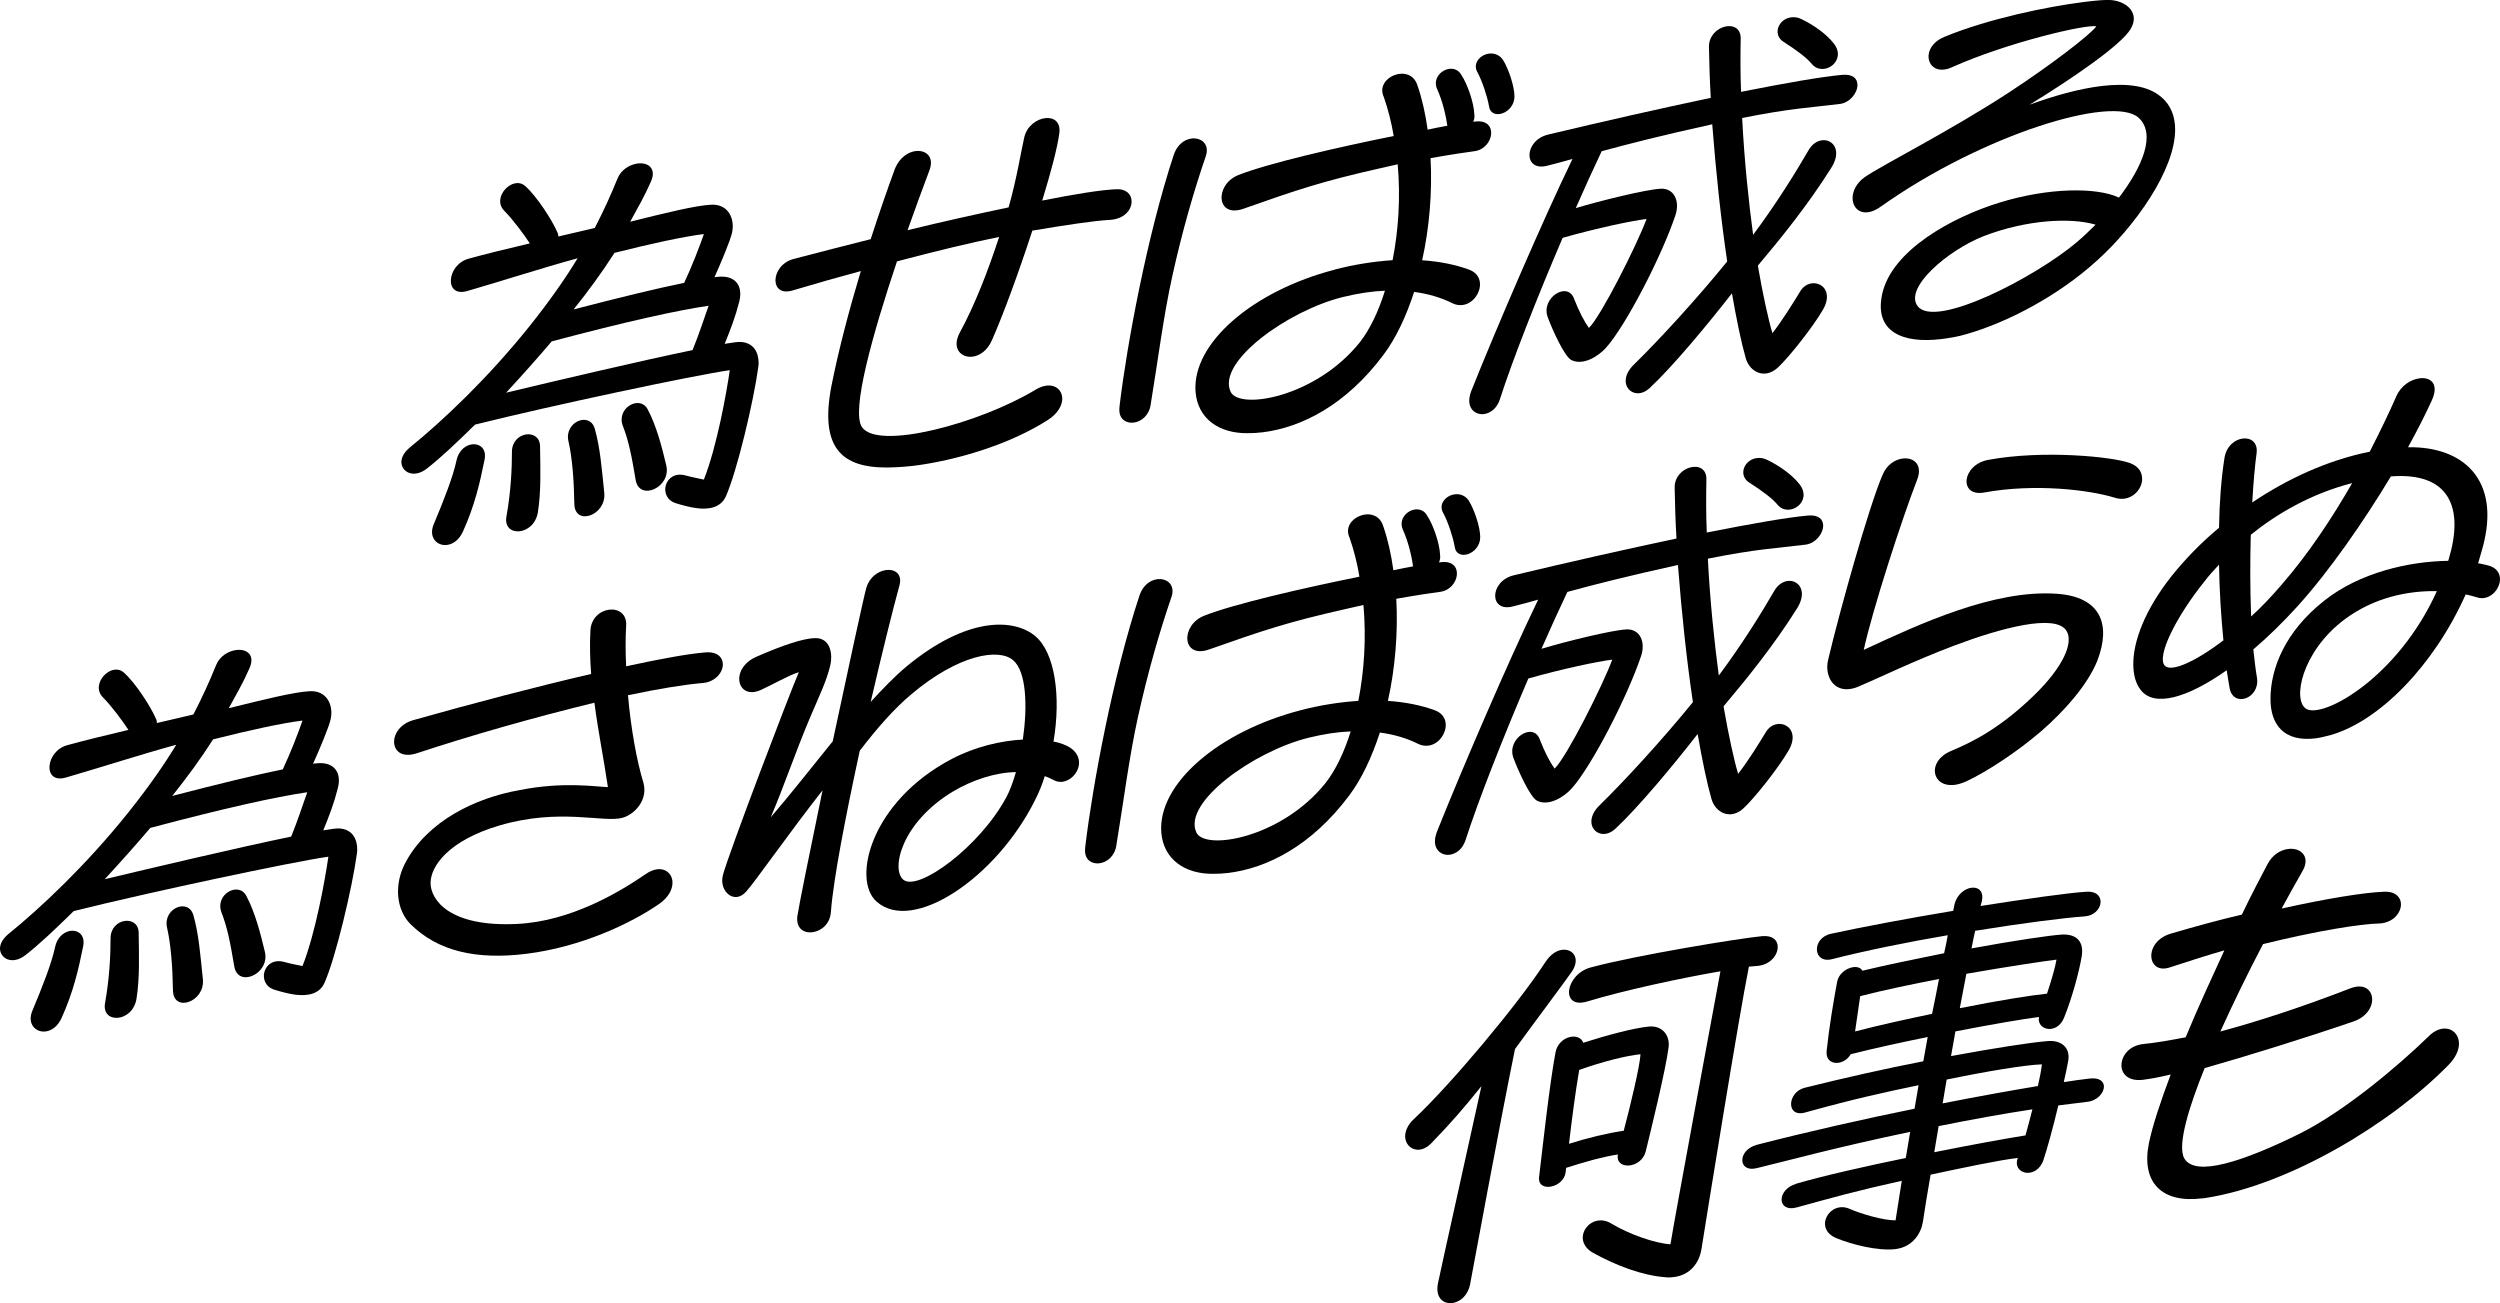
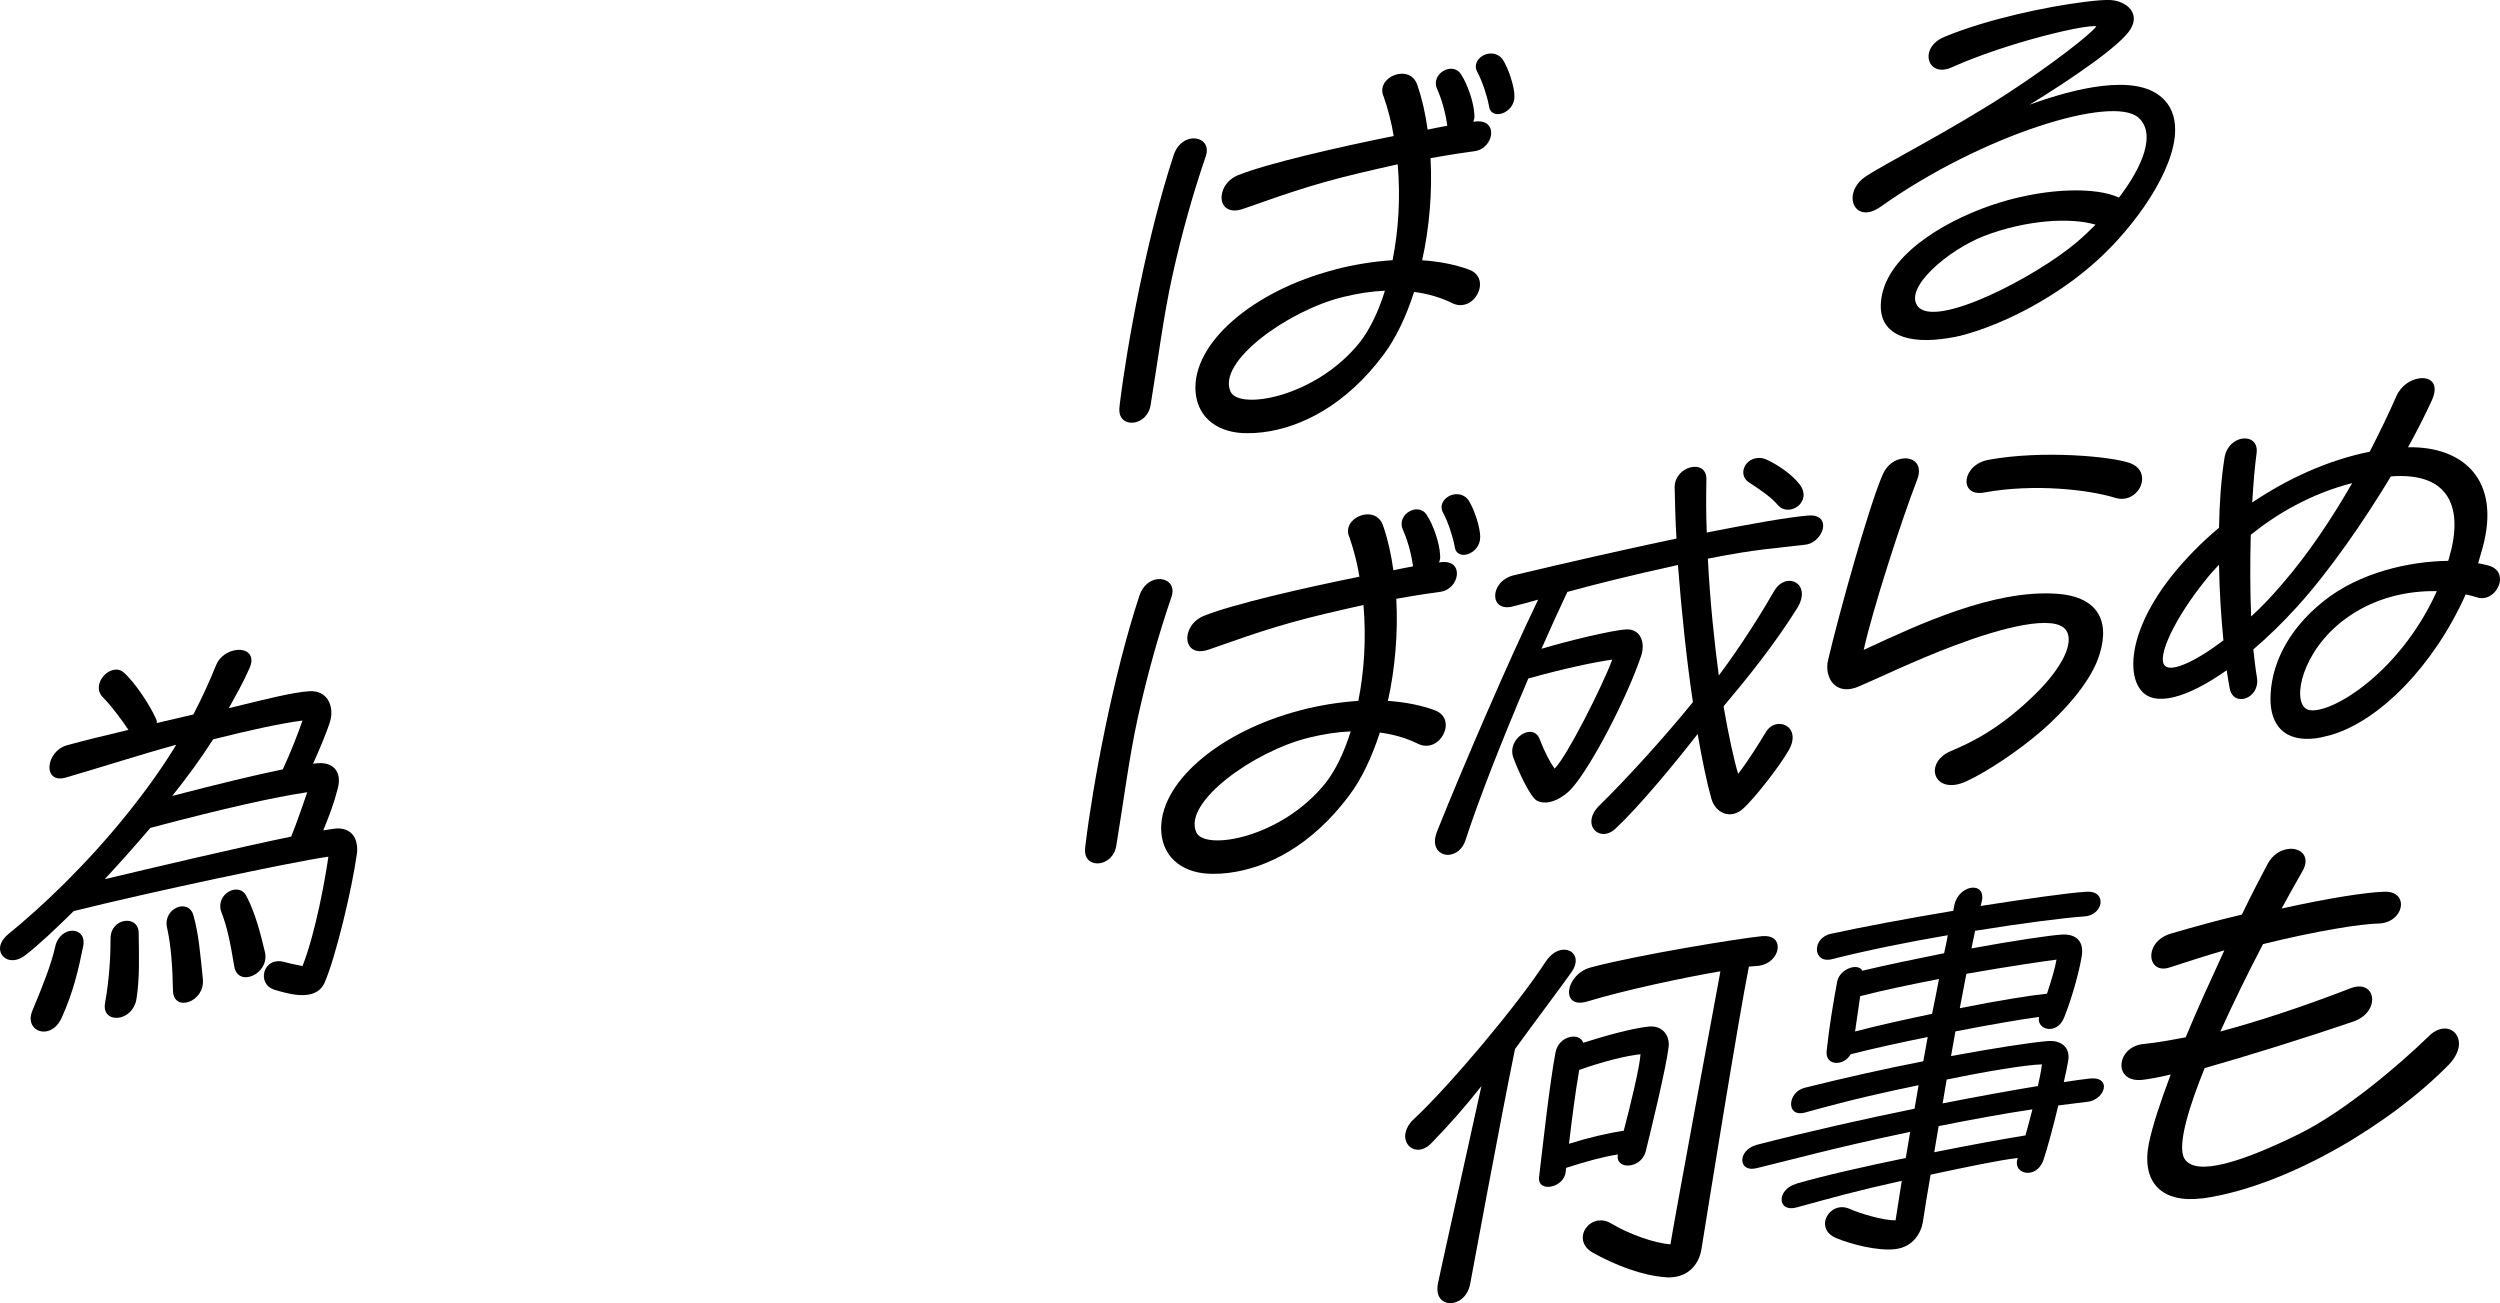
<svg xmlns="http://www.w3.org/2000/svg" id="_レイヤー_2" viewBox="0 0 479.59 250">
  <g id="_デザイン">
-     <path d="M77,88.62c0-.84.49-1.81,1.54-2.71,6.44-5.21,15.12-13.44,23.03-23.32,3.85-4.82,6.86-9.12,9.24-13.05-7,1.92-14.35,4.31-21.14,6.28-4.55,1.34-3.99-5.03.21-6.19,3.22-.89,7.42-1.91,11.76-2.94-1.19-1.81-3.29-4.63-4.9-6.25-2.52-2.56,1.61-6.85,3.99-4.77,2.31,2.02,5.25,6.7,6.16,8.82.14.26.21.53.21.88,2.38-.58,4.76-1.08,7-1.64,1.75-3.37,3.15-6.48,4.34-9.43.7-1.77,2.38-2.75,3.92-2.94,1.96-.24,3.71.94,2.45,3.61-1.12,2.59-2.52,5.01-3.92,7.56,6.79-1.69,12.53-3.1,15.47-3.26,3.36-.21,4.69,2.71,4.06,5.44-.42,1.66-1.96,5.35-3.36,8.47l.49-.06c3.5-.44,5.04,1.68,4.27,4.72-.77,3.04-1.61,5.17-2.8,8.12,1.47-.25,2.52-.38,2.94-.37,2.66.09,3.57,2.07,3.57,4.03,0,.21,0,.42-.07.85-.84,6.27-4.06,19.97-6.23,24.79-.98,2.15-3.29,2.51-5.53,2.23-1.4-.18-2.94-.61-4.06-.96-3.5-1.1-2.17-6.38,1.82-5.34,1.4.39,2.59.59,3.57.81,2.52-6.4,4.34-16.64,4.97-20.99-7.14,1.03-34.23,6.79-48.86,10.44-3.43,3.37-6.65,6.43-9.24,8.43-2.52,1.99-4.9.68-4.9-1.28ZM87.57,88.35c.91-4.24,6.16-4.06,5.39-.18-.91,4.52-1.89,8.78-4.13,13.75-.77,1.71-1.96,2.48-3.08,2.62-1.89.24-3.64-1.44-2.52-4.03,1.89-4.51,3.64-8.92,4.34-12.16ZM97.09,75.33c9.17-2.19,25.55-6.06,35.77-8.17,1.26-3.1,2.24-6.16,3.08-8.51-6.09.9-15.68,3.01-30.1,6.84-2.52,2.97-5.6,6.44-8.75,9.84ZM98.21,86.67c0-3.92,5.32-4.58,5.39-1.09.07,4.54.21,8.79-.42,12.72-.77,4.58-6.79,4.84-6.02.75.84-4.73,1.05-9.09,1.05-12.38ZM109.06,84.69c-.91-3.74,4.06-5.83,5.04-2.45,1.05,3.72,1.33,7.6,1.82,12.3.42,4.36-5.67,6.45-5.74,2.12-.07-4.61-.42-8.91-1.12-11.97ZM117.88,48.51c-2.38,3.73-5.04,7.35-7.84,10.85,8.75-2.28,15.89-4.01,21.21-5.1,1.47-3.12,3.01-7.1,3.78-9.36-3.92.49-10.08,1.82-17.15,3.61ZM119.49,81.71c-1.33-3.47,3.29-6.01,4.76-3.18,1.68,3.15,2.73,7.22,3.57,10.76.98,4.22-5.18,6.95-5.88,2.76-.77-4.59-1.33-7.46-2.45-10.34Z" />
-     <path d="M159.54,73.84c1.33-6.68,3.36-14.42,5.6-21.84-4.34,1.17-8.75,2.42-13.16,3.74-2.17.62-3.22-.51-3.22-1.98s1.12-3.43,3.43-4.07c5.04-1.33,10.01-2.58,14.84-3.81,1.61-4.96,3.22-9.64,4.69-13.61.84-1.99,2.45-3.11,3.92-3.29,2.03-.25,3.71,1.15,2.59,3.88-1.26,3.31-2.66,7.19-4.13,11.3,7-1.71,13.58-3.16,19.39-4.38,1.68-6.02,2.31-10.44,3.01-13.47.49-2.09,2.31-3.44,3.99-3.65,1.61-.2,3.01.67,2.73,2.88-.35,2.7-1.61,7.48-3.29,12.94,6.37-1.28,11.27-2.04,14.14-2.18,2.03-.11,3.01,1.02,3.01,2.35,0,1.61-1.4,3.4-4.27,3.54-2.66.12-8.54,1-14.77,2.05-2.59,7.95-5.6,16.17-7.77,21.06-.84,1.92-2.31,2.95-3.71,3.12-2.17.27-4.06-1.59-2.45-4.59,2.94-5.41,5.46-11.95,7.56-18.38-5.32,1.08-12.11,2.7-19.6,4.69-4.69,14.03-8.82,28.68-6.72,31.78,3.01,4.52,22.47-.63,33.32-7.17,2.94-1.77,5.11-.36,5.11,1.74,0,1.26-.84,2.84-2.73,4.05-7.42,4.78-17.78,7.82-25.83,8.82-1.12.14-2.24.21-3.29.27-10.01.55-14.91-3.04-12.39-15.82Z" />
    <path d="M225.16,29.74c1.61-4.82,7.49-3.73,6.16.21-2.31,6.73-4.55,14.5-6.44,23.07-1.68,7.56-2.8,16.52-4.13,24.53-.56,4.27-6.02,4.74-6.02,1.1,0-.14,0-.49.07-.99,1.4-11.59,5.25-32.44,10.36-47.92ZM256.02,51.72c3.57-.94,7.42-1.56,11.13-1.81,1.12-5.67,1.54-12.02.98-18.39-1.19.29-2.38.51-3.5.79-11.06,2.5-15.68,4.06-26.11,7.74-5.25,1.84-5.53-4.63-.98-6.46,5.67-2.25,18.97-5.31,29.82-7.5-.42-2.54-1.05-5.05-1.89-7.46-1.82-3.83,5.04-6.65,6.44-2.27.91,2.62,1.54,5.48,1.96,8.51,1.4-.31,2.66-.54,3.78-.75-.21-1.58-.84-4.59-1.96-7.04-1.33-2.98,3.08-5.42,4.62-2.75,1.19,1.74,2.45,5.43,2.52,7.6.07.48,0,.98-.21,1.43l.35-.04c4.62-.58,3.64,5.22-.14,5.69-1.19.15-4.48.63-8.4,1.33.35,6.47-.21,13.33-1.61,19.59,3.29.22,6.37.82,9.03,1.81,4.48,1.68.91,8.57-3.36,6.37-2.03-1.01-4.48-1.75-7.21-2.11-1.54,4.74-3.5,8.91-5.88,12.07-7.21,9.65-15.75,13.94-23.17,14.86-1.05.13-2.03.18-3.01.17-5.32.03-9.45-2.74-9.87-7.94-.7-9.36,11.06-19.37,26.67-23.42ZM260.85,65.68c1.89-2.41,3.57-5.84,4.83-9.91-2.52.1-5.25.52-8.05,1.21-10.5,2.57-24.22,12.4-21.56,18.16,1.61,3.58,16.31,1.12,24.78-9.46ZM283.39,13.79c-.91-1.64.56-3.29,2.24-3.5.98-.12,1.96.18,2.66,1.14,1.12,1.75,2.24,5.18,2.24,7.07,0,3.29-4.55,4.77-4.9,1.8-.28-1.65-1.26-4.74-2.24-6.51Z" />
-     <path d="M284.65,79.44c-1.4.17-2.8-.77-2.8-2.59,0-.77.28-1.58.49-2.09,4.62-11.57,13.65-32.58,19.32-44.27-1.68.49-3.29.9-4.83,1.3-4.62,1.21-4.55-4.82.14-5.97,10.36-2.48,21.42-4.98,31.22-7.05-.21-3.33-.28-6.62-.35-9.76-.07-4.19,6.16-5.67,6.09-1.6-.07,3.37-.07,6.8.07,10.21,8.54-1.7,15.61-2.93,19.39-3.26,2.1-.19,2.94.75,2.94,1.94,0,1.54-1.47,3.4-3.36,3.64-5.81.72-9.24.8-18.76,2.69.42,8.28,1.26,16.08,2.1,22.42,4.55-6.1,8.33-12.24,10.64-16.24,2.24-3.85,7.35-1.48,4.41,3.3-4.48,7.14-9.59,13.45-14.14,18.85.91,5.28,2.03,10.46,2.8,12.95,1.96-2.55,3.85-5.59,5.32-8.01,1.96-3.25,7-1.15,4.41,3.44-1.89,3.32-6.65,9.3-8.68,11.16-2.52,2.34-5.39.88-6.16-1.75-.84-2.91-1.75-7.27-2.66-12.48-4.9,6.28-11.41,14.09-15.75,18.14-3.08,2.9-6.79-.83-3.08-4.45,4.76-4.65,12.04-12.56,17.92-19.81-1.19-7.97-2.17-17.23-2.87-26.31-9.52,2.1-16.03,3.75-21.21,5.17-1.61,3.42-3.29,7.06-4.97,10.91,4.76-1.43,13.51-3.58,16.31-3.72,2.59-.11,3.71,2.41,2.8,5.11-2.66,7.89-9.45,21.06-13.3,25.39-1.47,1.65-4.41,3.49-6.65,2.37-1.33-.67-3.64-5.78-4.55-8.25-1.33-3.68,3.78-6.91,5.04-3.57.98,2.54,2.03,4.51,2.87,5.66,2.38-2.33,9.24-15.99,11.06-20.91-2.87.36-9.45,1.74-16.1,3.62-4.97,11.61-9.59,23.39-12.04,30.98-.56,1.75-1.82,2.68-3.08,2.83ZM342.19,8.06c-2.24-1.4-1.05-4.42,1.4-4.73.63-.08,1.26-.02,1.96.32,2.1,1,4.69,2.71,6.23,4.68,2.66,3.38-2.03,6.55-4.2,3.95-1.05-1.27-2.94-2.64-5.39-4.23Z" />
    <path d="M355.39,37.99c0-1.33.77-2.97,2.45-4.09,3.57-2.41,16.31-8.83,27.44-16.09,8.47-5.54,15.75-11.21,16.87-12.75-1.75-.48-16.94,3.02-27.79,7.88-4.62,2.05-6.37-3.76-1.4-5.85,8.47-3.51,19.88-5.84,26.81-6.71,2.31-.29,4.2-.45,5.18-.37,3.08.25,5.6,2.52,3.78,5.55-1.75,3.02-11.06,9.43-19.39,14.53,8.68-3.18,20.16-5.95,25.27-1.47,1.89,1.58,2.66,3.8,2.66,6.25,0,7.77-7.77,18.61-14.98,25.11-7.49,6.81-17.22,11.88-25.06,14.12-1.61.48-3.22.75-4.76.94-7.49.93-12.95-1.39-11.41-8.59,1.82-8.42,13.37-14.76,22.47-17.57,9.52-2.94,18.76-2.97,22.96-.97,4.55-5.96,7.14-12.23,3.78-15.31-4.9-4.5-30.1,3.27-49.56,17.1-3.15,2.21-5.32.59-5.32-1.72ZM398.37,46.49c1.26-1.07,2.45-2.2,3.64-3.39-4.83-1.43-13.3-.93-21.42,2.18-6.86,2.68-15.33,9.89-12.74,13.42,3.29,4.49,22.54-5.47,30.52-12.21Z" />
    <path d="M0,181.95c0-.84.49-1.81,1.54-2.71,6.44-5.21,15.12-13.44,23.03-23.32,3.85-4.82,6.86-9.12,9.24-13.05-7,1.92-14.35,4.31-21.14,6.28-4.55,1.34-3.99-5.03.21-6.19,3.22-.89,7.42-1.91,11.76-2.94-1.19-1.81-3.29-4.63-4.9-6.25-2.52-2.56,1.61-6.85,3.99-4.77,2.31,2.02,5.25,6.7,6.16,8.82.14.26.21.53.21.88,2.38-.58,4.76-1.08,7-1.64,1.75-3.37,3.15-6.48,4.34-9.43.7-1.77,2.38-2.75,3.92-2.94,1.96-.24,3.71.94,2.45,3.61-1.12,2.59-2.52,5-3.92,7.56,6.79-1.69,12.53-3.1,15.47-3.26,3.36-.21,4.69,2.71,4.06,5.44-.42,1.66-1.96,5.35-3.36,8.47l.49-.06c3.5-.44,5.04,1.68,4.27,4.72-.77,3.04-1.61,5.17-2.8,8.12,1.47-.25,2.52-.38,2.94-.37,2.66.09,3.57,2.07,3.57,4.03,0,.21,0,.42-.07.85-.84,6.27-4.06,19.97-6.23,24.79-.98,2.15-3.29,2.51-5.53,2.23-1.4-.18-2.94-.61-4.06-.96-3.5-1.1-2.17-6.38,1.82-5.34,1.4.39,2.59.59,3.57.81,2.52-6.4,4.34-16.64,4.97-20.99-7.14,1.03-34.23,6.79-48.86,10.44-3.43,3.37-6.65,6.43-9.24,8.43-2.52,1.99-4.9.68-4.9-1.28ZM10.57,181.68c.91-4.24,6.16-4.06,5.39-.18-.91,4.52-1.89,8.78-4.13,13.75-.77,1.71-1.96,2.48-3.08,2.62-1.89.24-3.64-1.44-2.52-4.03,1.89-4.51,3.64-8.92,4.34-12.16ZM20.09,168.66c9.17-2.19,25.55-6.06,35.77-8.17,1.26-3.1,2.24-6.16,3.08-8.51-6.09.9-15.68,3.01-30.1,6.84-2.52,2.97-5.6,6.44-8.75,9.84ZM21.21,180c0-3.92,5.32-4.58,5.39-1.09.07,4.54.21,8.79-.42,12.72-.77,4.58-6.79,4.84-6.02.75.84-4.73,1.05-9.09,1.05-12.38ZM32.06,178.02c-.91-3.74,4.06-5.83,5.04-2.45,1.05,3.72,1.33,7.6,1.82,12.3.42,4.36-5.67,6.45-5.74,2.12-.07-4.61-.42-8.91-1.12-11.97ZM40.88,141.84c-2.38,3.73-5.04,7.35-7.84,10.85,8.75-2.28,15.89-4.01,21.21-5.1,1.47-3.12,3.01-7.1,3.78-9.36-3.92.49-10.08,1.82-17.15,3.61ZM42.49,175.04c-1.33-3.47,3.29-6.01,4.76-3.18,1.68,3.15,2.73,7.22,3.57,10.76.98,4.22-5.18,6.95-5.88,2.76-.77-4.59-1.33-7.46-2.45-10.34Z" />
-     <path d="M75.6,142.27c0-1.54,1.19-3.37,3.57-4.09,11.48-3.25,23.8-6.47,34.23-8.89-.21-2.77-.28-5.57-.14-8.24.07-2.46,1.89-3.88,3.57-4.09,1.75-.22,3.43.76,3.29,3.02-.14,2.4-.14,5.13,0,7.84,6.65-1.46,12.04-2.41,15.12-2.66,2.38-.23,3.43.97,3.43,2.3,0,1.54-1.47,3.4-3.92,3.57-3.5.3-8.61,1.14-14.28,2.34.56,6.37,1.68,12.6,2.94,16.71.98,3.38-1.68,6.16-3.99,6.8-3.64,1.01-11.97-1.94-23.59,1.47-9.87,2.91-13.23,7.88-13.23,11.03s3.5,8.52,16.66,7.86c10.29-.51,19.67-6.16,24.64-9.58,2.87-1.97,5.11-.5,5.11,1.67,0,1.33-.77,2.83-2.59,4.1-5.32,3.67-14.84,8.22-25.41,9.54-9.59,1.2-17.01-.47-22.26-5.69-2.73-2.74-3.22-7.58-.98-11.78,4.2-7.94,13.37-12.45,21.98-13.94,8.19-1.65,14.63-.64,16.87-.56-.77-5.29-1.89-10.76-2.59-16.2-12.25,3-23.87,6.34-34.09,9.71-2.87.92-4.34-.44-4.34-2.26Z" />
-     <path d="M157.79,151.62c-6.58,8.38-13.02,17.66-14.7,19.48-2.03,2.21-4.55.36-4.55-2.23,0-.28.07-.64.14-1,1.12-4.2,12.6-34.34,14.56-38.92-1.96.59-5.53,2.65-7.35,3.44-4.55,1.97-5.95-4.16-.77-6.41,5.18-2.26,8.96-3.5,11.2-3.57,2.94-.09,3.5,2.99,2.94,5.3-.77,3.11-1.82,5.13-3.92,10.08-2.87,6.8-4.83,12.78-7.49,19,3.85-4.47,7.42-9.05,11.9-14.58,3.01-14.17,5.95-27.7,6.44-29.44.63-2.11,2.31-3.23,3.85-3.42,1.61-.2,3.08.74,2.52,2.91-1.26,4.57-3.36,13.02-5.53,22.39,2.17-2.37,4.62-4.92,6.79-6.73,11.83-9.81,20.79-9.24,24.78-5.89,3.78,3.17,4.97,11.56,3.5,20.22,1.33.25,2.38.68,3.15,1.15,1.26.82,1.75,1.88,1.75,2.93,0,2.31-2.66,4.53-4.83,3.33-.56-.28-1.12-.56-1.75-.76-.49,1.6-1.12,3.15-1.89,4.65-7.42,14.86-23.45,25.61-30.38,19.4-4.76-4.24-1.12-19.18,14.42-27.35,4.55-2.39,9.45-3.49,13.65-3.73.91-6.34.7-12.97-1.82-15.17-2.73-2.46-10.57-1.13-19.6,6.51-3.15,2.63-6.51,6.41-9.87,10.82-2.66,12.3-5.04,24.5-5.53,30.86-.14,2.4-1.89,3.74-3.57,3.95-1.61.2-3.15-.73-2.87-3.07.28-1.93,2.38-12.34,4.83-24.13ZM193,153.04c.7-1.28,1.33-2.97,1.89-4.93-4.06.09-8.4,1.54-12.11,3.75-9.94,6-11.9,15-9.45,16.93,2.87,2.23,14.56-6.3,19.67-15.76Z" />
    <path d="M218.58,114.28c1.61-4.82,7.49-3.73,6.16.21-2.31,6.73-4.55,14.5-6.44,23.07-1.68,7.56-2.8,16.52-4.13,24.53-.56,4.27-6.02,4.74-6.02,1.1,0-.14,0-.49.07-.99,1.4-11.59,5.25-32.44,10.36-47.92ZM249.45,136.26c3.57-.94,7.42-1.56,11.13-1.81,1.12-5.67,1.54-12.02.98-18.39-1.19.29-2.38.51-3.5.79-11.06,2.5-15.68,4.06-26.11,7.74-5.25,1.85-5.53-4.63-.98-6.46,5.67-2.25,18.97-5.31,29.82-7.5-.42-2.54-1.05-5.05-1.89-7.47-1.82-3.83,5.04-6.65,6.44-2.27.91,2.62,1.54,5.48,1.96,8.51,1.4-.31,2.66-.54,3.78-.75-.21-1.58-.84-4.59-1.96-7.04-1.33-2.98,3.08-5.42,4.62-2.75,1.19,1.74,2.45,5.43,2.52,7.6.07.48,0,.98-.21,1.43l.35-.04c4.62-.58,3.64,5.22-.14,5.69-1.19.15-4.48.63-8.4,1.33.35,6.47-.21,13.33-1.61,19.59,3.29.22,6.37.82,9.03,1.81,4.48,1.68.91,8.57-3.36,6.37-2.03-1.01-4.48-1.75-7.21-2.11-1.54,4.74-3.5,8.91-5.88,12.07-7.21,9.65-15.75,13.94-23.17,14.86-1.05.13-2.03.18-3.01.17-5.32.03-9.45-2.74-9.87-7.94-.7-9.36,11.06-19.37,26.67-23.42ZM254.28,150.22c1.89-2.41,3.57-5.84,4.83-9.91-2.52.1-5.25.52-8.05,1.21-10.5,2.57-24.22,12.4-21.56,18.16,1.61,3.58,16.31,1.12,24.78-9.46ZM276.82,98.33c-.91-1.64.56-3.29,2.24-3.5.98-.12,1.96.18,2.66,1.14,1.12,1.75,2.24,5.18,2.24,7.07,0,3.29-4.55,4.77-4.9,1.8-.28-1.65-1.26-4.74-2.24-6.51Z" />
    <path d="M278.07,163.98c-1.4.17-2.8-.77-2.8-2.59,0-.77.28-1.58.49-2.09,4.62-11.57,13.65-32.58,19.32-44.27-1.68.49-3.29.9-4.83,1.3-4.62,1.21-4.55-4.82.14-5.97,10.36-2.48,21.42-4.98,31.22-7.05-.21-3.33-.28-6.62-.35-9.76-.07-4.19,6.16-5.67,6.09-1.6-.07,3.37-.07,6.8.07,10.21,8.54-1.7,15.61-2.93,19.39-3.26,2.1-.19,2.94.75,2.94,1.94,0,1.54-1.47,3.4-3.36,3.64-5.81.72-9.24.8-18.76,2.69.42,8.28,1.26,16.08,2.1,22.42,4.55-6.1,8.33-12.24,10.64-16.24,2.24-3.85,7.35-1.48,4.41,3.3-4.48,7.14-9.59,13.45-14.14,18.85.91,5.28,2.03,10.46,2.8,12.95,1.96-2.55,3.85-5.59,5.32-8.01,1.96-3.25,7-1.15,4.41,3.44-1.89,3.32-6.65,9.3-8.68,11.16-2.52,2.34-5.39.88-6.16-1.75-.84-2.91-1.75-7.27-2.66-12.48-4.9,6.28-11.41,14.1-15.75,18.14-3.08,2.9-6.79-.83-3.08-4.45,4.76-4.65,12.04-12.56,17.92-19.81-1.19-7.97-2.17-17.23-2.87-26.31-9.52,2.1-16.03,3.75-21.21,5.17-1.61,3.42-3.29,7.06-4.97,10.91,4.76-1.43,13.51-3.58,16.31-3.72,2.59-.11,3.71,2.41,2.8,5.11-2.66,7.89-9.45,21.06-13.3,25.39-1.47,1.65-4.41,3.49-6.65,2.37-1.33-.67-3.64-5.78-4.55-8.25-1.33-3.68,3.78-6.91,5.04-3.57.98,2.54,2.03,4.51,2.87,5.66,2.38-2.33,9.24-15.99,11.06-20.91-2.87.36-9.45,1.74-16.1,3.62-4.97,11.61-9.59,23.39-12.04,30.98-.56,1.75-1.82,2.68-3.08,2.83ZM335.61,92.61c-2.24-1.4-1.05-4.42,1.4-4.73.63-.08,1.26-.02,1.96.32,2.1,1,4.69,2.71,6.23,4.68,2.66,3.38-2.03,6.55-4.2,3.95-1.05-1.27-2.94-2.64-5.39-4.23Z" />
    <path d="M374.96,150.56c-4.41.55-5.39-4.51-.7-6.49,4.34-1.8,9.59-4.49,16.1-10.83,5.32-5.21,7.56-9.97,6.02-12.3-2.17-3.23-12.53-.47-21.42,2.88-7.77,2.93-14.91,6.41-18.48,7.91-3.85,1.6-5.95-.94-5.95-3.81,0-.49.07-.99.21-1.5,1.96-8.37,7.7-29.1,10.43-35.39.84-1.93,2.38-2.89,3.85-3.07,2.1-.26,3.92,1.19,2.73,4.14-2.94,7.58-8.54,24.87-10.22,32.57,10.71-4.98,24.92-11.58,36.96-10.77,8.47.55,10.57,5.82,7.84,12.88-1.89,4.65-6.3,9.61-10.71,13.45-4.76,4.09-10.5,7.82-14.35,9.63-.84.38-1.61.62-2.31.71ZM380.63,94.48c-4.9.89-4.34-5.34.84-6.27,10.43-1.93,23.94-.61,27.23.66,1.61.64,2.24,1.75,2.24,3.01,0,2.17-2.31,4.56-5.25,3.6-4.83-1.5-15.33-2.78-25.06-1Z" />
    <path d="M427.16,128.58c-7.49,5.28-13.93,7.2-16.52,3.74-.91-1.15-1.4-2.84-1.4-4.94,0-4.34,2.17-10.35,7.42-16.96,2.45-3.04,5.46-6.21,9.03-9.18.07-4.77.42-9.43,1.05-13.43.77-4.58,6.65-4.96,6.16-.91-.35,2.56-.63,5.89-.84,9.49,6.65-4.47,14.35-8.09,22.54-9.74,1.96-3.81,3.71-7.46,5.11-10.65.91-2.07,2.8-3.22,4.48-3.43,2.1-.26,3.78,1.07,2.31,4.26-1.19,2.6-2.73,5.66-4.55,8.97,10.57-.2,17.92,6.24,14.28,19.36l-.84,2.91c.63.06,1.26.26,1.89.39,1.68.42,2.31,1.53,2.31,2.65,0,2.03-2.1,4.25-4.41,3.49-.63-.2-1.33-.39-2.17-.57-6.09,13.64-16.52,24.25-25.83,26.96-1.05.27-2.03.53-2.94.65-6.09.76-8.68-2.63-8.68-7.53,0-5.88,2.8-12.95,10.29-18.86,6.79-5.4,16.24-7.56,23.8-7.66l.14-.44c2.87-9.67.21-16.62-11.13-15.76-5.25,8.71-11.83,18.21-17.99,25-2.73,3-5.6,5.81-8.4,8.19.21,1.93.42,3.8.7,5.44.63,3.98-4.55,5.82-5.25,1.98-.21-1.02-.35-2.2-.56-3.43ZM426.53,122.85c-.42-4.36-.77-9.35-.84-14.53-1.05,1.11-1.96,2.13-2.73,3.14-5.53,6.85-9.38,14.61-7.63,16.28,1.19,1.18,5.6-.63,11.2-4.9ZM451.24,92.67c-7.91,2.04-14.42,5.86-19.46,9.92-.14,5.13-.14,10.59.07,15.67,1.96-1.78,3.85-3.77,5.81-6.05,5.32-6.12,9.8-12.98,13.58-19.55ZM467.48,113.4c-5.39-.1-11.97,1.14-17.71,5.43-8.19,6.13-10.08,15.47-7.35,17.16,3.22,1.91,17.57-5.97,25.06-22.59Z" />
    <path d="M284.19,208.36c-3.22,4.04-5.95,7.18-9.59,10.93-2.38,2.47-5.04.98-5.04-1.33,0-.91.49-2.23,1.68-3.29,6.93-6.47,19.88-21.87,25.27-30.18.98-1.45,2.1-2.15,3.15-2.28,2.1-.26,3.57,1.65,1.89,4.17-1.89,2.69-7.07,9.56-10.92,14.87-2.94,14.37-8.05,42.17-8.61,45.11-.98,4.88-7.21,4.89-6.16-.21,1.05-4.96,5.25-23.76,8.33-37.79ZM298.4,201.89c.63-3.23,4.62-3.94,5.32-1.85,4.34-1.38,9.45-2.79,12.6-3.11,2.59-.25,4.06,1.73,3.78,3.94-.49,4.12-3.57,16.69-4.41,20.08-.91,3.33-5.88,3.53-5.32.52-2.66.4-6.09,1.32-9.94,2.57l-.07.78c-.35,3.12-5.46,4.04-5.11.99.77-6.47,1.96-17.47,3.15-23.92ZM302.95,205.24c-.77,4.51-1.4,9.42-1.96,14.18,3.64-1.15,7.35-2.04,10.5-2.5,1.33-5,3.08-12.36,3.22-14.68-2.66.26-7.21,1.39-11.76,3.01ZM305.61,240.34c-4.48-2.52-.49-8.06,3.5-5.62,3.36,2.03,8.33,3.79,11.34,3.98.91-5.57,8.05-44.06,9.59-52.37-7.49,1.28-18.41,3.63-25.48,5.77-5.32,1.64-4.34-5.2.63-6.52,8.75-2.35,28.56-5.59,32.83-5.99,2.1-.19,3.01.81,3.01,2.07,0,1.61-1.47,3.47-3.99,3.65l-1.54.12c-1.96,9.77-7.98,47.2-9.1,54.2-.42,2.57-2.1,4.95-5.25,5.35-.49.06-.98.12-1.54.05-4.62-.33-9.66-2.29-14-4.69Z" />
    <path d="M344.6,227.07c5.46-1.59,13.3-3.34,21-4.93l.84-5.01c-14.7,3.09-22.82,5.37-29.47,6.97-1.82.44-2.73-.43-2.73-1.55s.91-2.42,2.8-2.94c10.01-2.58,20.51-4.94,30.24-6.92.28-1.5.49-3,.77-4.51-6.58,1.38-12.11,2.56-21.77,5.24-3.71,1.02-3.43-3.91-.07-4.75,7.91-1.97,15.75-3.72,22.75-5.08l.84-4.66c-5.25,1.08-10.57,2.23-14.77,3.31-1.33,2.34-4.9,2.29-4.62-.61.49-4.61,1.33-9.62,2.03-13.34.49-2.44,3.99-3.65,4.83-2.07,4.76-1.15,10.29-2.26,15.68-3.36.28-1.16.49-2.3.7-3.45-7.77,1.32-15.75,2.95-22.19,4.59-3.71.95-3.99-4.05-.21-4.87,6.02-1.31,14.84-2.97,23.45-4.4l.21-1.08c.42-2.01,1.96-3.18,3.29-3.35s2.45.67,1.96,2.7l-.21.8c8.75-1.37,16.59-2.49,20.23-2.73,4.13-.31,3.36,4.48-.28,4.73-3.64.24-11.76,1.26-21,2.76-.21,1.08-.49,2.23-.7,3.38,8.12-1.5,15.19-2.53,17.36-2.66,2.8-.14,4.27,1.36,3.78,4.22-.49,2.93-1.82,7.86-3.36,11.69-1.33,3.39-5.32,2.48-4.83-.1-2.8.35-9.1,1.42-16.03,2.77l-.84,4.73c8.4-1.54,15.05-2.58,18.48-2.87,2.59-.25,4.48,1.19,3.99,3.84-.21,1.15-.49,2.51-.84,4.03,1.89-.31,3.5-.51,4.9-.68,1.96-.24,2.8.56,2.8,1.54,0,1.19-1.26,2.75-3.29,2.93l-5.46.68c-1.05,4.4-2.24,8.68-2.87,10.51-1.33,3.81-6.09,2.72-4.9-.44-3.85.48-9.52,1.68-16.73,3.21-.63,3.58-1.12,6.65-1.47,9-.35,2.28-1.96,4.86-5.25,5.28-3.36.42-8.47-.9-11.34-2.09-4.48-1.82-1.33-7.32,2.52-5.63,1.96.88,6.51,2.27,8.82,2.19l1.19-7.57c-8.75,1.93-13.58,3.3-20.16,5.11-3.78,1.03-3.92-3.43-.07-4.54ZM355.87,197.87c4.69-1.22,9.8-2.34,14.77-3.38.49-2.3.91-4.52,1.33-6.68-5.11.99-10.36,2.06-15.12,3.29l-.98,6.77ZM371.06,221.04c7.28-1.47,13.86-2.64,17.5-3.23.42-1.59.91-3.26,1.33-5-5.39.81-11.76,1.96-17.99,3.22l-.84,5.01ZM373.44,207.09c-.28,1.51-.49,3.07-.77,4.58,6.79-1.34,13.09-2.47,18.27-3.33.35-1.51.63-2.95.77-4.16-3.15.11-10.43,1.3-18.06,2.88l-.21.03ZM377.22,186.81l-1.26,6.6c7.35-1.48,13.79-2.49,16.73-2.79.84-2.56,1.54-4.88,1.82-6.53-2.17.27-9.1,1.28-17.29,2.72Z" />
    <path d="M422.44,229.89c-7.7.96-11.69-3.02-10.22-10.49.7-3.45,2.24-8.05,4.2-13.27-2.38.58-4.27.88-5.46,1.03-2.73.27-3.99-1.18-3.99-2.79,0-1.82,1.47-3.82,4.27-4.1,2.17-.2,4.9-.68,8.05-1.28,2.31-5.61,4.97-11.33,7.42-16.68-3.43.99-6.93,2.12-10.43,3.26-4.41,1.53-5.18-4.88.14-6.46,4.55-1.34,9.17-2.61,13.65-3.66,1.89-3.95,3.64-7.24,4.9-9.64.98-1.87,2.52-2.76,3.99-2.95,2.45-.31,4.48,1.54,2.59,4.51-1.19,2.11-2.52,4.44-3.85,6.92,8.61-1.91,15.89-3.1,19.74-3.23,4.9-.12,3.78,6.04-1.26,6.11-3.22.05-11.76,1.4-22.05,3.94-2.87,5.47-5.67,11.21-8.19,16.77,6.79-1.83,15.12-4.48,24.99-8.3,4.9-1.87,5.88,4.52.56,6.37-9.66,3.31-20.3,6.59-28.56,8.95-2.87,7.08-5.32,14.74-3.92,17.29,2.1,3.73,11.48.53,21.98-4.63,8.89-4.4,19.32-13.33,24.78-18.63,2.8-2.94,5.95-1.51,5.95,1.29,0,1.12-.56,2.59-1.96,4.03-10.99,11.24-30.52,23.06-46.62,25.56l-.7.09Z" />
  </g>
</svg>